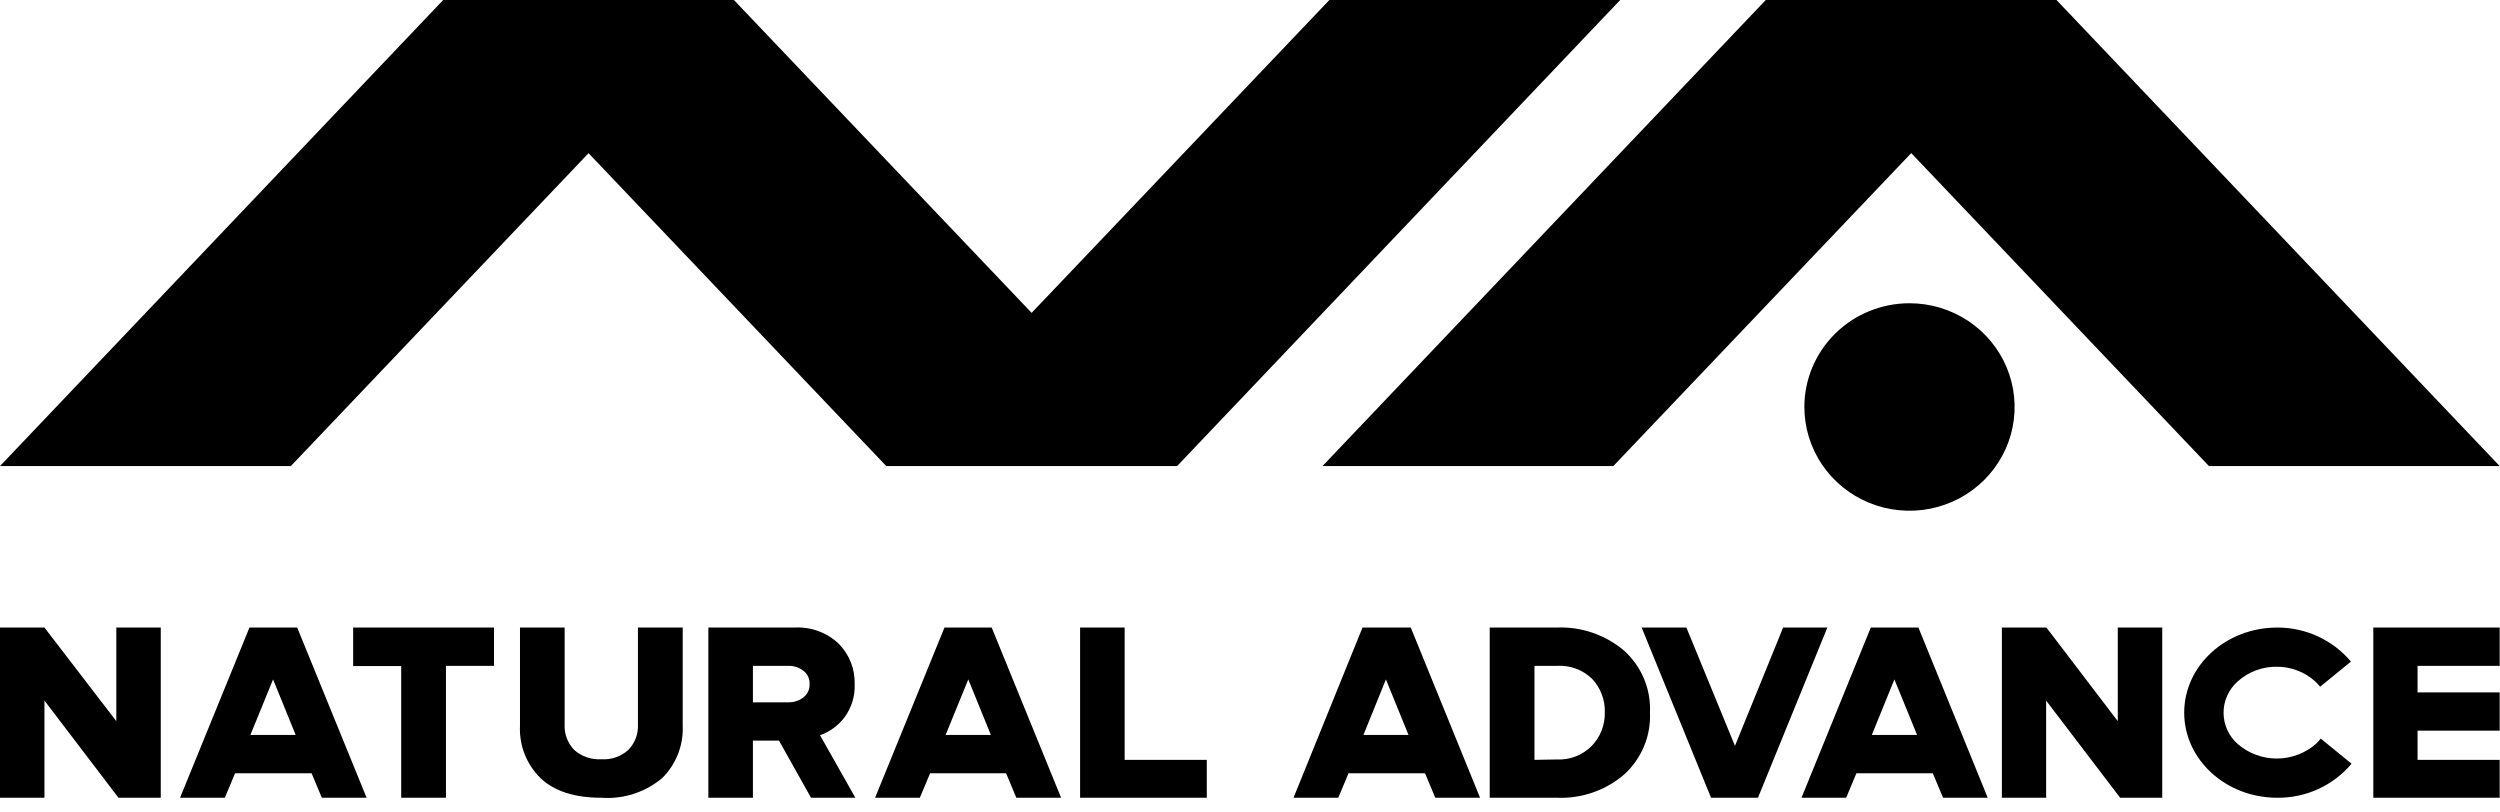
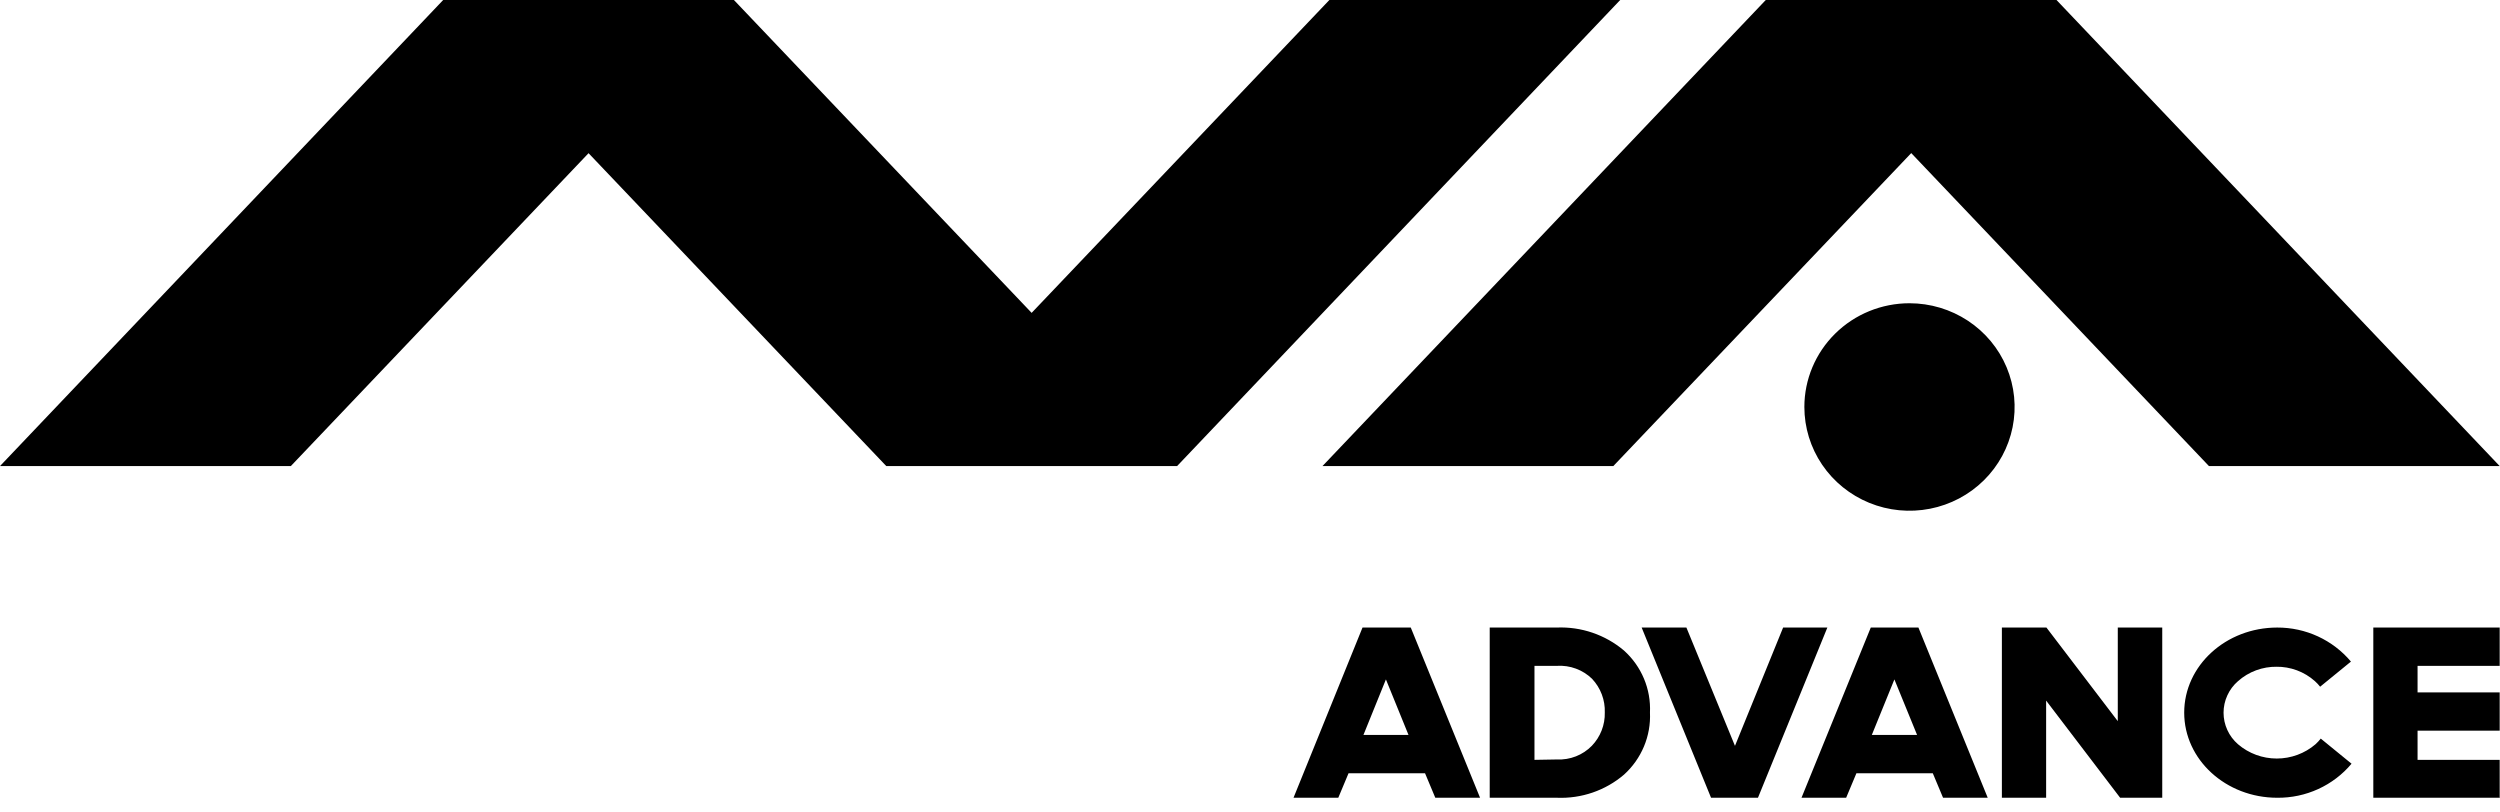
<svg xmlns="http://www.w3.org/2000/svg" width="157" height="51" viewBox="0 0 157 51" fill="none">
  <path fill-rule="evenodd" clip-rule="evenodd" d="M46.09 0L64.787 19.648L83.484 0H101.748L73.922 29.269H55.658L36.961 9.62L18.265 29.269H0L27.832 0H46.09ZM129.148 0L156.98 29.269H138.722L120.026 9.614L101.316 29.269H83.052L110.89 0H129.148ZM119.916 19.044C121.222 19.044 122.498 19.426 123.584 20.142C124.67 20.858 125.516 21.875 126.015 23.066C126.515 24.256 126.646 25.566 126.391 26.83C126.136 28.094 125.508 29.255 124.584 30.166C123.661 31.077 122.485 31.698 121.204 31.949C119.923 32.201 118.596 32.072 117.39 31.579C116.183 31.085 115.152 30.25 114.427 29.179C113.701 28.107 113.314 26.848 113.314 25.559C113.314 23.831 114.01 22.174 115.248 20.952C116.486 19.73 118.165 19.044 119.916 19.044Z" fill="black" />
  <path d="M142.99 41.872C142.089 41.858 141.216 42.181 140.547 42.776C140.261 43.023 140.033 43.328 139.877 43.67C139.72 44.012 139.639 44.383 139.639 44.758C139.639 45.133 139.72 45.503 139.877 45.845C140.033 46.187 140.261 46.492 140.547 46.739C141.222 47.318 142.086 47.636 142.98 47.636C143.875 47.636 144.739 47.318 145.414 46.739C145.534 46.63 145.644 46.511 145.743 46.383L147.677 47.961C147.109 48.638 146.396 49.181 145.588 49.551C144.781 49.92 143.9 50.108 143.01 50.099C139.786 50.099 137.168 47.707 137.168 44.754C137.168 41.802 139.786 39.41 143.01 39.41C143.893 39.407 144.767 39.597 145.567 39.966C146.367 40.336 147.075 40.876 147.639 41.547L145.704 43.126C145.605 43 145.495 42.883 145.376 42.776C144.71 42.182 143.842 41.859 142.945 41.872H142.99ZM135.769 50.099H133.145L128.497 43.997V50.099H125.718V39.41H128.516L132.997 45.289V39.41H135.789V50.099H135.769ZM117.55 46.154L118.968 42.667L120.393 46.154H117.55ZM120.451 39.41H117.485L113.134 50.099H115.938L116.583 48.559H121.379L122.024 50.099H124.829L120.477 39.41H120.451ZM110.413 50.099H107.454L103.096 39.41H105.906L108.956 46.841L111.98 39.41H114.758L110.4 50.099H110.413ZM85.624 46.154L87.036 42.667L88.454 46.154H85.624ZM88.531 39.41H85.566L81.233 50.099H84.044L84.689 48.559H89.492L90.137 50.099H92.948L88.596 39.41H88.531ZM97.777 50.099H93.554V39.41H97.757C99.302 39.345 100.813 39.862 101.987 40.854C102.532 41.345 102.96 41.948 103.242 42.621C103.524 43.294 103.652 44.02 103.618 44.748C103.652 45.476 103.523 46.203 103.241 46.877C102.959 47.551 102.531 48.156 101.987 48.648C100.822 49.644 99.316 50.162 97.777 50.099ZM97.777 47.694C98.183 47.714 98.589 47.647 98.967 47.499C99.345 47.351 99.687 47.124 99.969 46.835C100.508 46.272 100.8 45.522 100.781 44.748C100.809 43.965 100.521 43.203 99.982 42.629C99.693 42.348 99.347 42.13 98.967 41.99C98.587 41.849 98.182 41.79 97.777 41.815H96.365V47.719L97.777 47.694ZM157 50.099H149.044V39.41H156.98V41.815H151.823V43.482H156.98V45.887H151.823V47.719H156.98V50.124L157 50.099Z" fill="black" />
-   <path d="M28.006 50.099H25.195V41.828H22.178V39.41H31.023V41.815H28.006V50.086V50.099ZM37.774 50.099C36.084 50.099 34.808 49.688 33.944 48.865C33.509 48.437 33.169 47.923 32.947 47.358C32.725 46.792 32.626 46.187 32.655 45.581V39.41H35.459V45.486C35.443 45.778 35.487 46.069 35.588 46.343C35.689 46.618 35.844 46.869 36.046 47.083C36.278 47.293 36.551 47.454 36.848 47.556C37.145 47.659 37.46 47.702 37.774 47.681C38.083 47.701 38.393 47.659 38.684 47.556C38.976 47.453 39.243 47.292 39.469 47.083C39.67 46.873 39.827 46.625 39.929 46.354C40.031 46.083 40.076 45.794 40.062 45.505V39.41H42.873V45.562C42.902 46.171 42.803 46.779 42.581 47.347C42.359 47.916 42.019 48.433 41.584 48.865C40.527 49.754 39.159 50.197 37.774 50.099ZM53.73 50.099H50.932L48.921 46.51H47.283V50.099H44.485V39.41H49.907C50.413 39.383 50.919 39.459 51.393 39.633C51.868 39.806 52.301 40.075 52.666 40.421C52.999 40.757 53.26 41.155 53.433 41.592C53.606 42.03 53.687 42.497 53.672 42.966C53.704 43.716 53.477 44.454 53.027 45.06C52.639 45.57 52.108 45.957 51.499 46.173L53.717 50.099H53.73ZM49.494 44.105C49.839 44.117 50.176 44.008 50.449 43.8C50.578 43.701 50.682 43.572 50.75 43.424C50.819 43.277 50.85 43.116 50.842 42.954C50.849 42.794 50.817 42.634 50.749 42.489C50.68 42.344 50.577 42.218 50.449 42.12C50.176 41.912 49.839 41.803 49.494 41.815H47.283V44.105H49.494ZM75.773 50.099H67.83V39.41H70.628V47.719H75.786V50.124L75.773 50.099ZM18.626 39.41H15.666L11.308 50.099H14.119L14.764 48.559H19.567L20.212 50.099H23.023L18.664 39.41H18.626ZM15.725 46.154L17.149 42.667L18.568 46.154H15.725ZM10.064 50.099H7.44L2.792 43.997V50.099H0V39.41H2.792L7.305 45.289V39.41H10.096V50.099H10.064ZM62.285 39.41H59.313L54.955 50.099H57.766L58.411 48.559H63.182L63.826 50.099H66.637L62.279 39.41H62.285ZM59.384 46.154L60.809 42.667L62.227 46.154H59.384Z" fill="black" />
</svg>